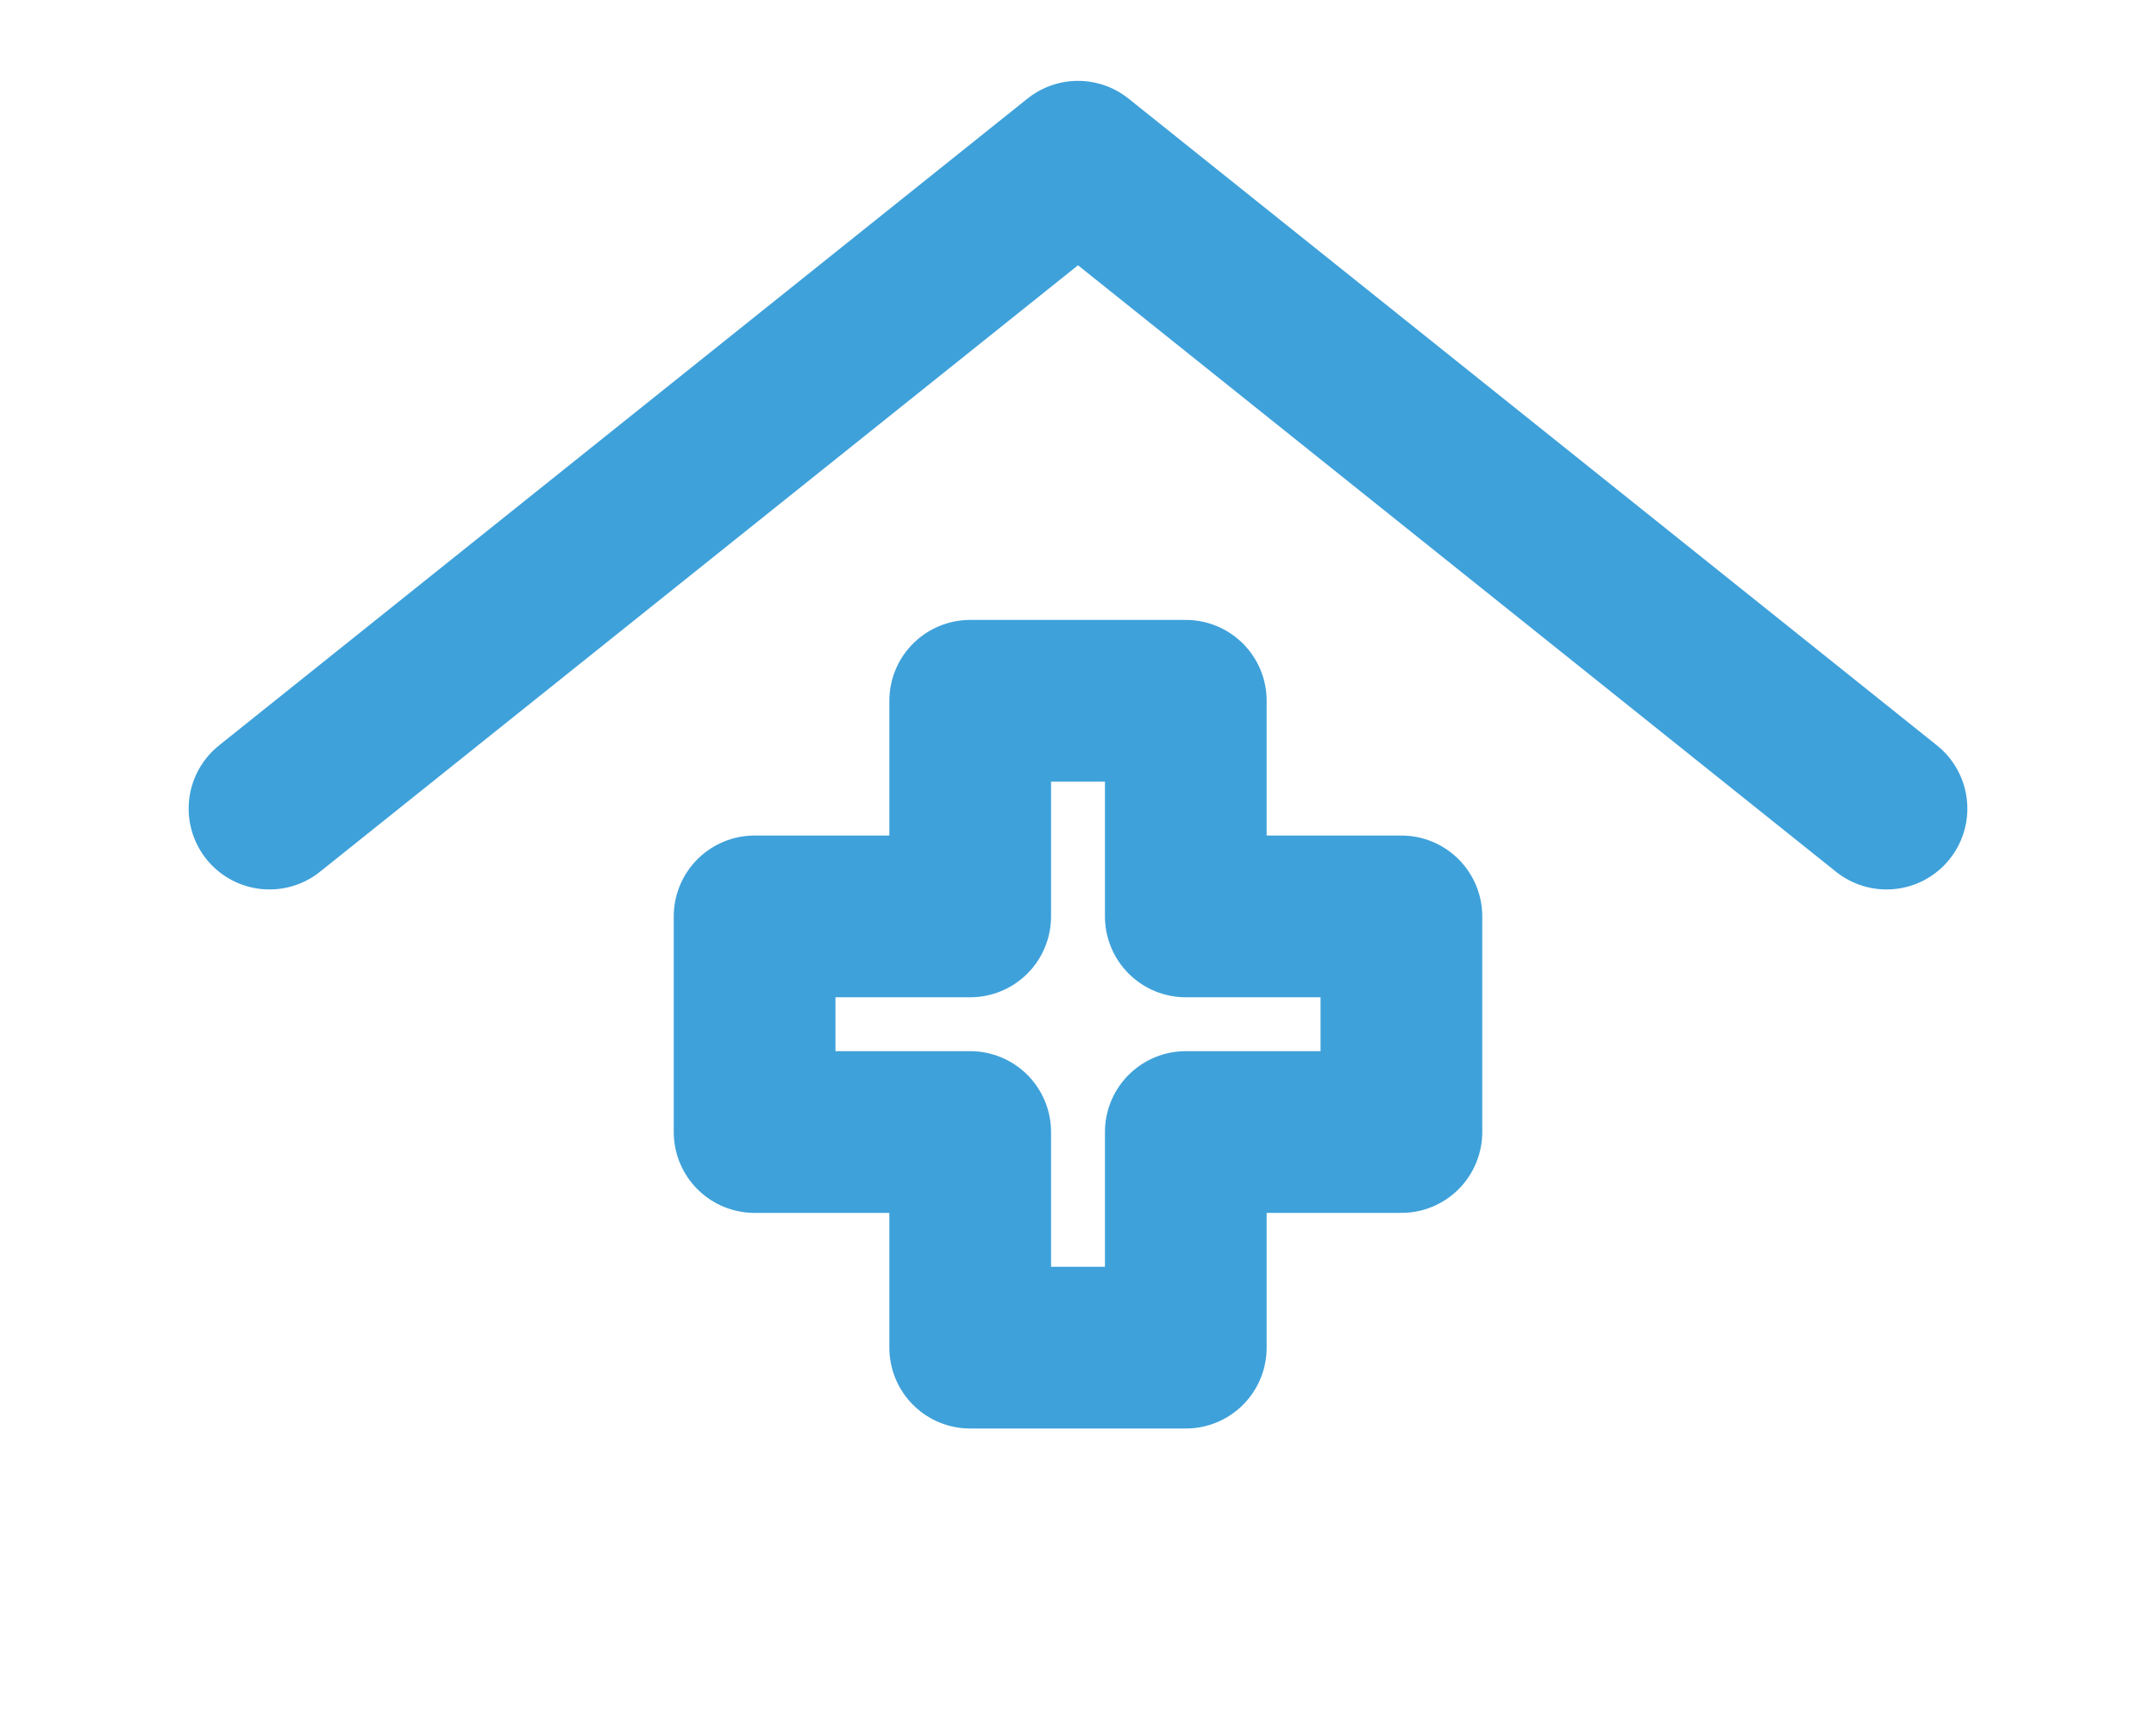
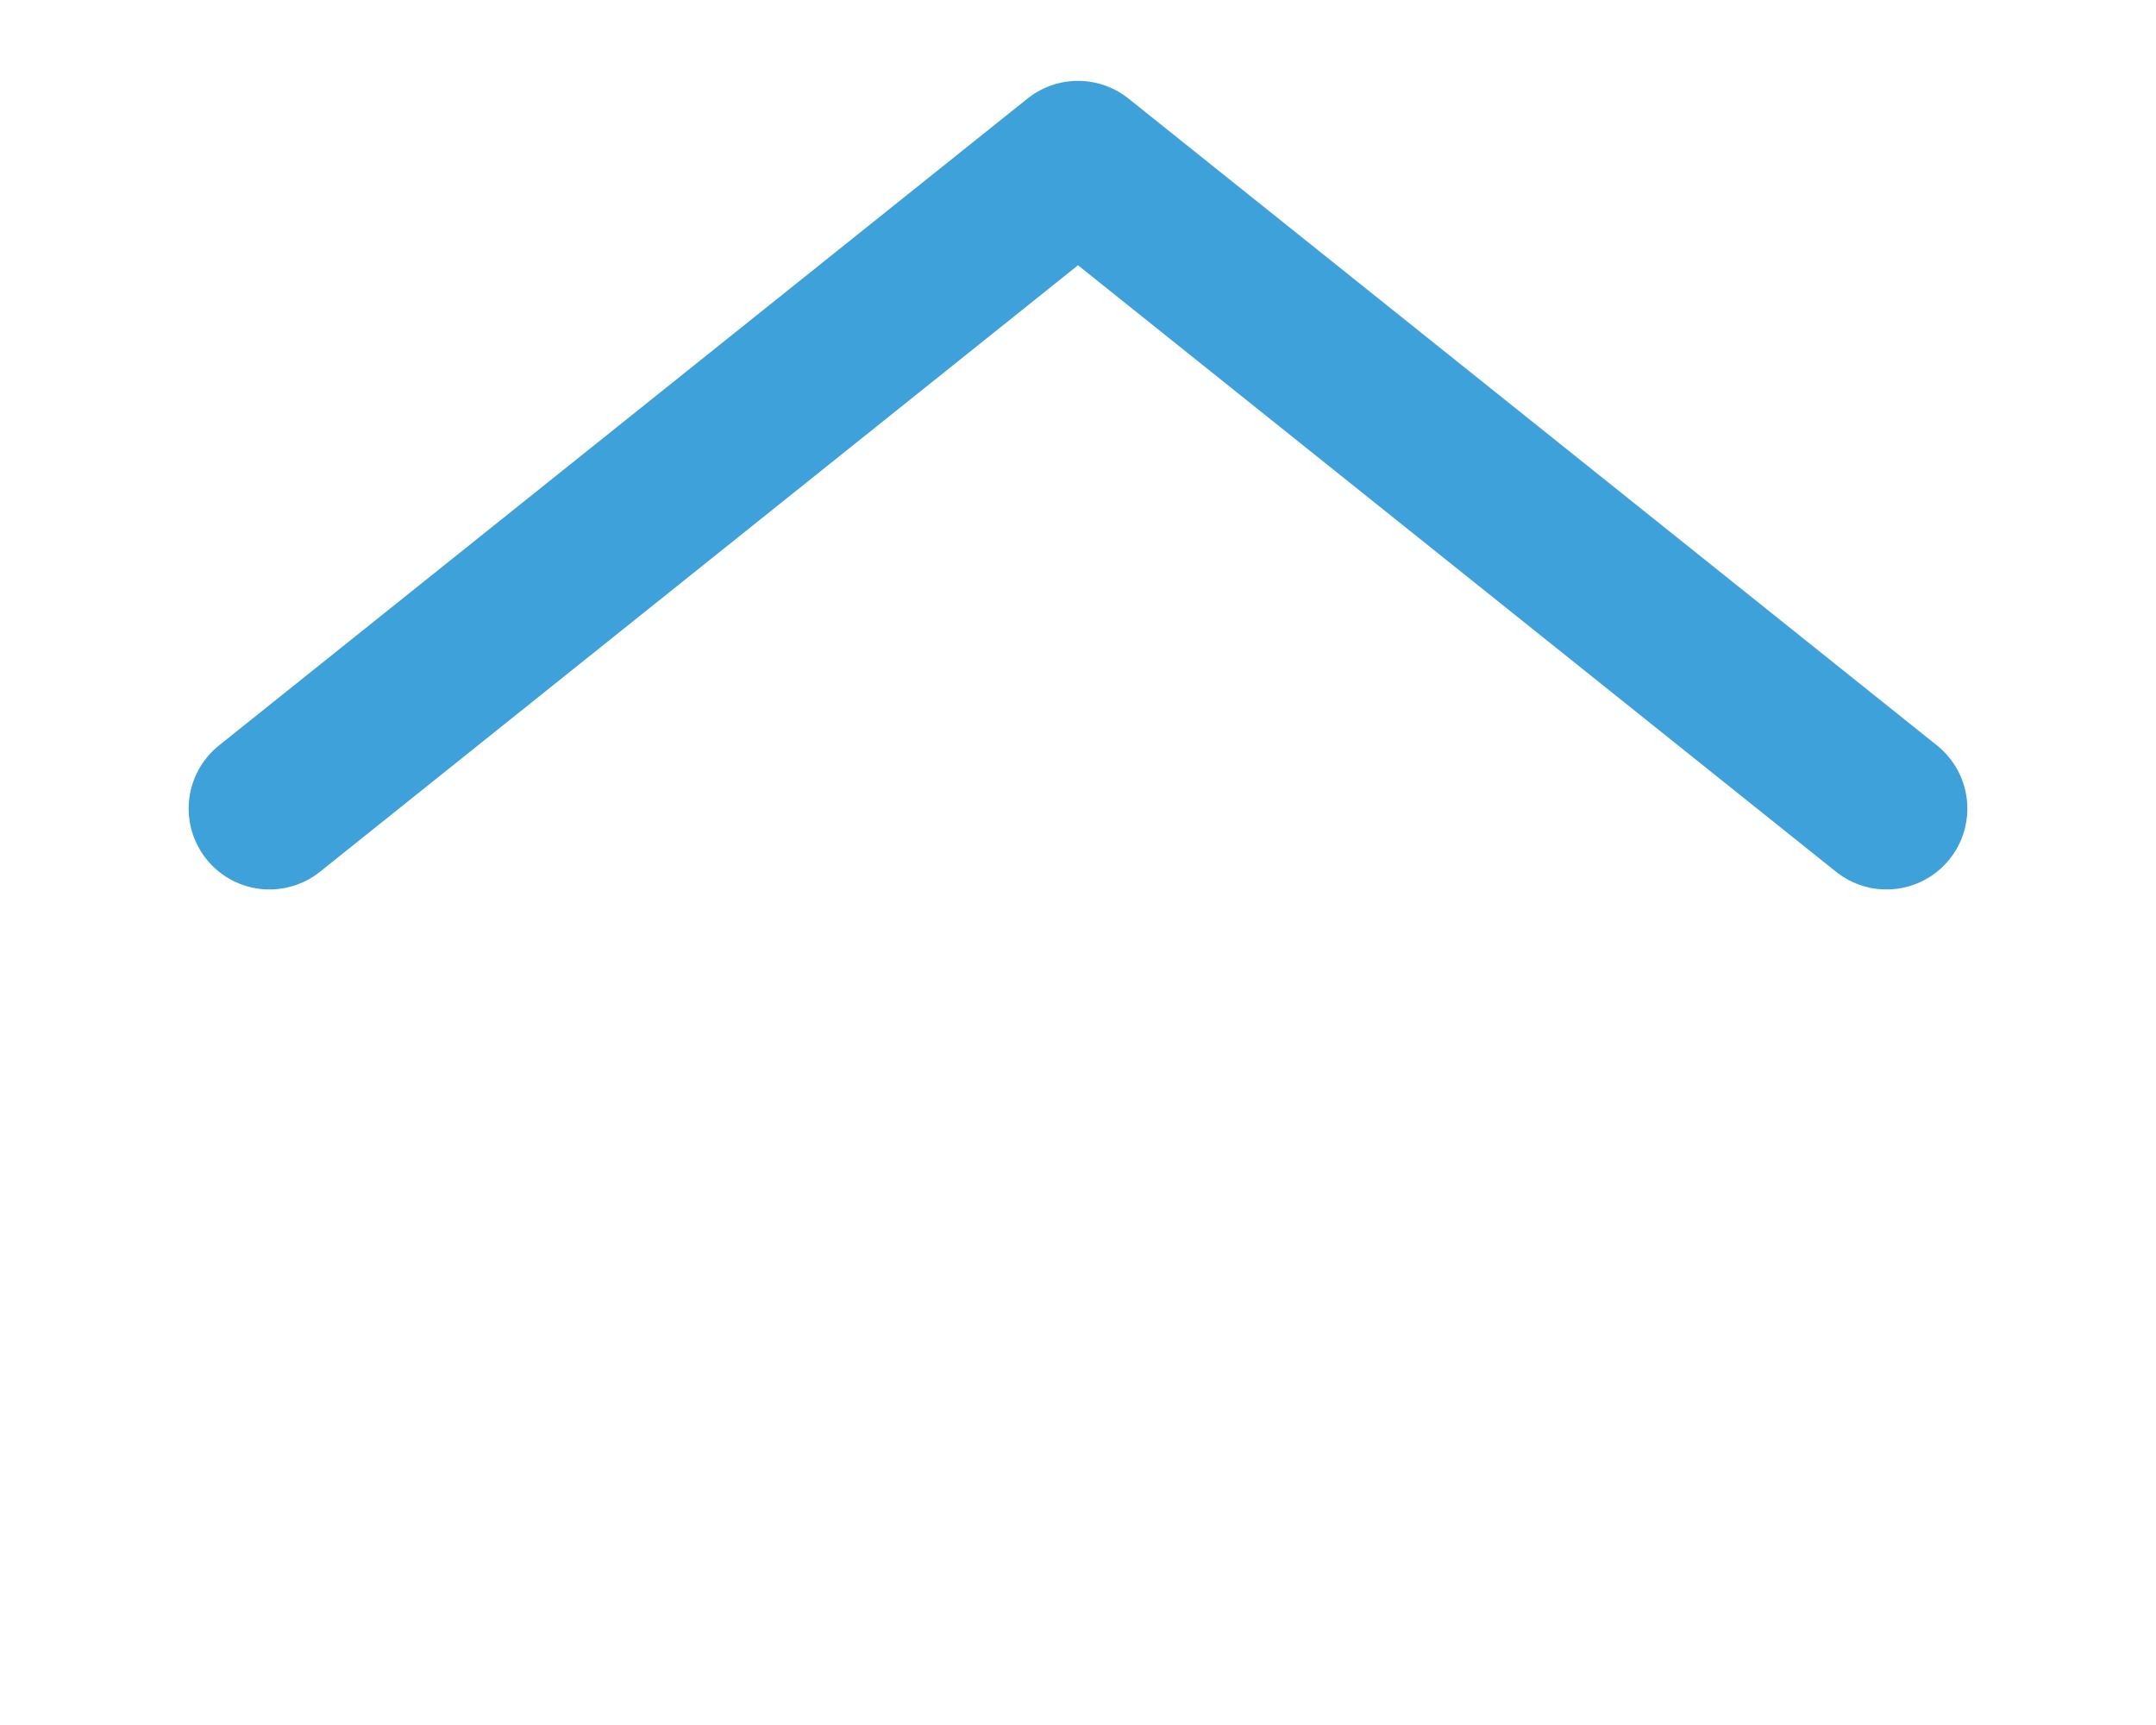
<svg xmlns="http://www.w3.org/2000/svg" version="1.1" id="Layer_1" x="0px" y="0px" viewBox="0 0 40 32" style="enable-background:new 0 0 40 32;" xml:space="preserve">
  <style type="text/css">
	.st0{fill:#3ea1da;}
	.st1{fill:none;stroke:#3ea1da;stroke-miterlimit:10;}
	.st2{fill:none;stroke:#3ea1da;stroke-width:3;stroke-linecap:round;stroke-linejoin:round;stroke-miterlimit:10;}
	.st3{fill:none;stroke:#3ea1da;stroke-miterlimit:10;}
	.st4{fill:none;stroke:#3ea1da;stroke-width:4;stroke-miterlimit:10;}
	.st5{fill:none;stroke:#3ea1da;stroke-linecap:round;stroke-miterlimit:10;}
</style>
  <g>
-     <polygon class="st2" points="26,17 22,17 22,13 18,13 18,17 14,17 14,21 18,21 18,25 22,25 22,21 26,21  " />
    <polyline class="st2" points="5,15 20,3 35,15  " />
  </g>
</svg>